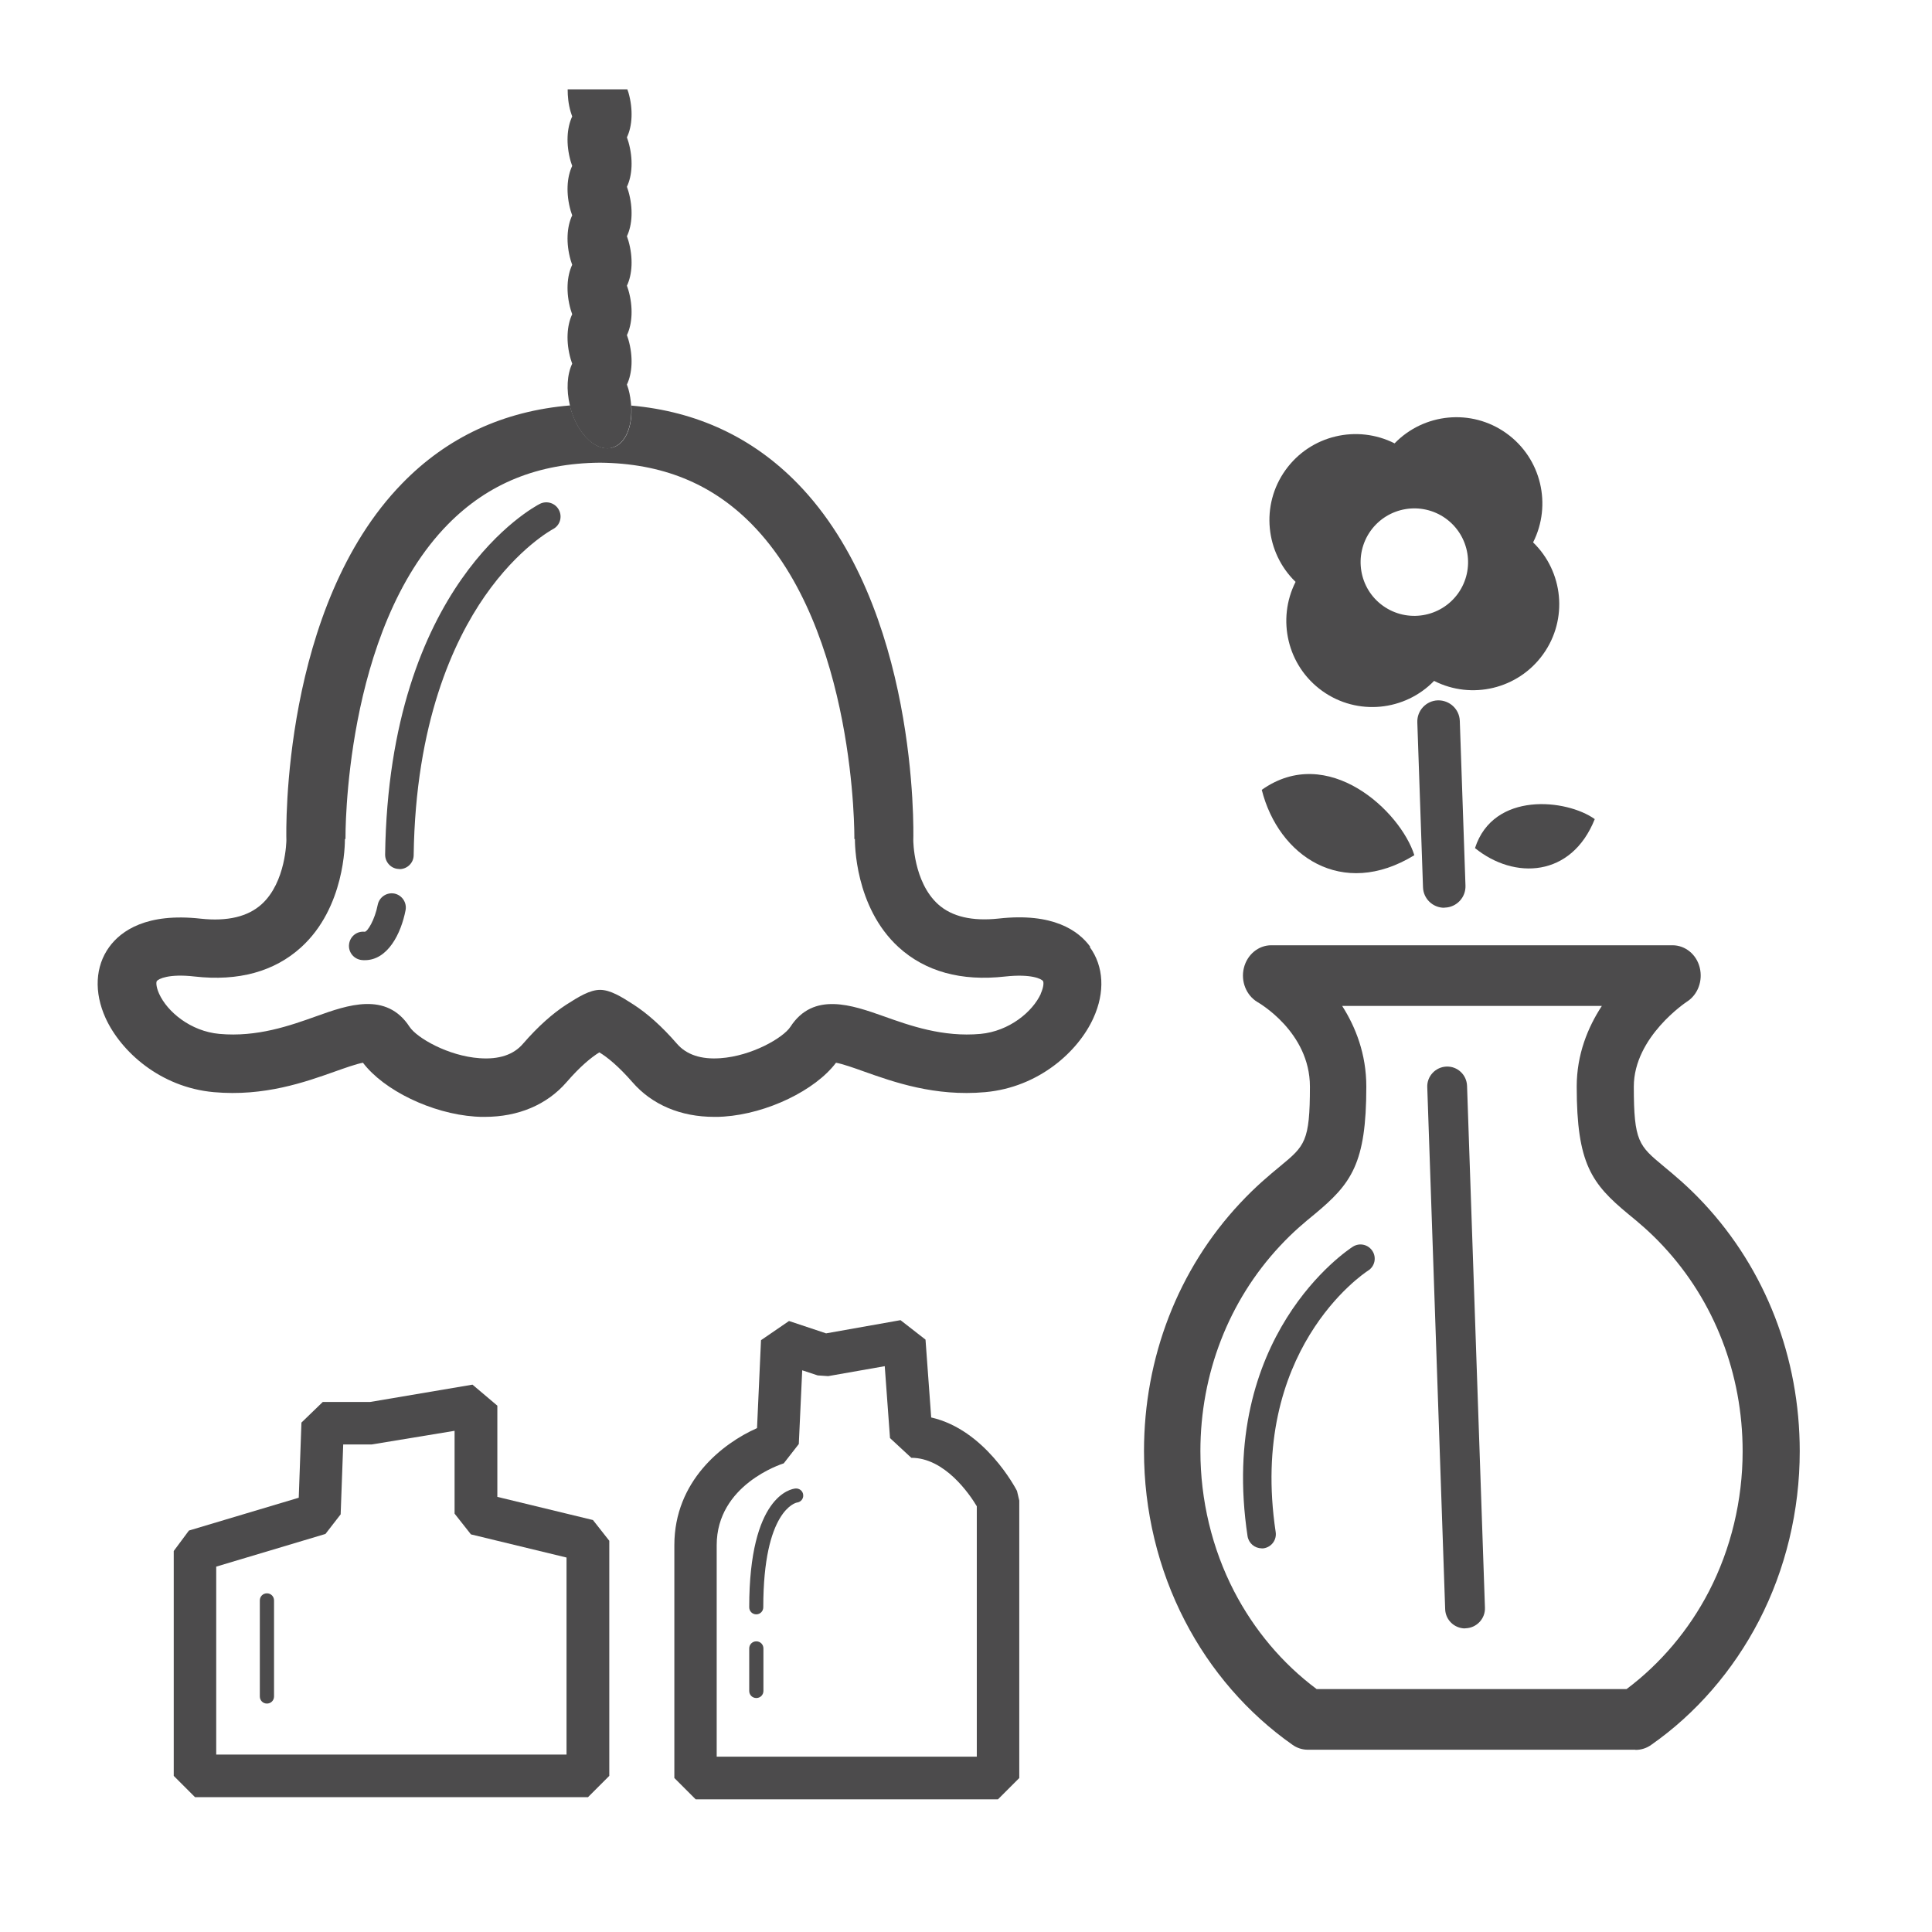
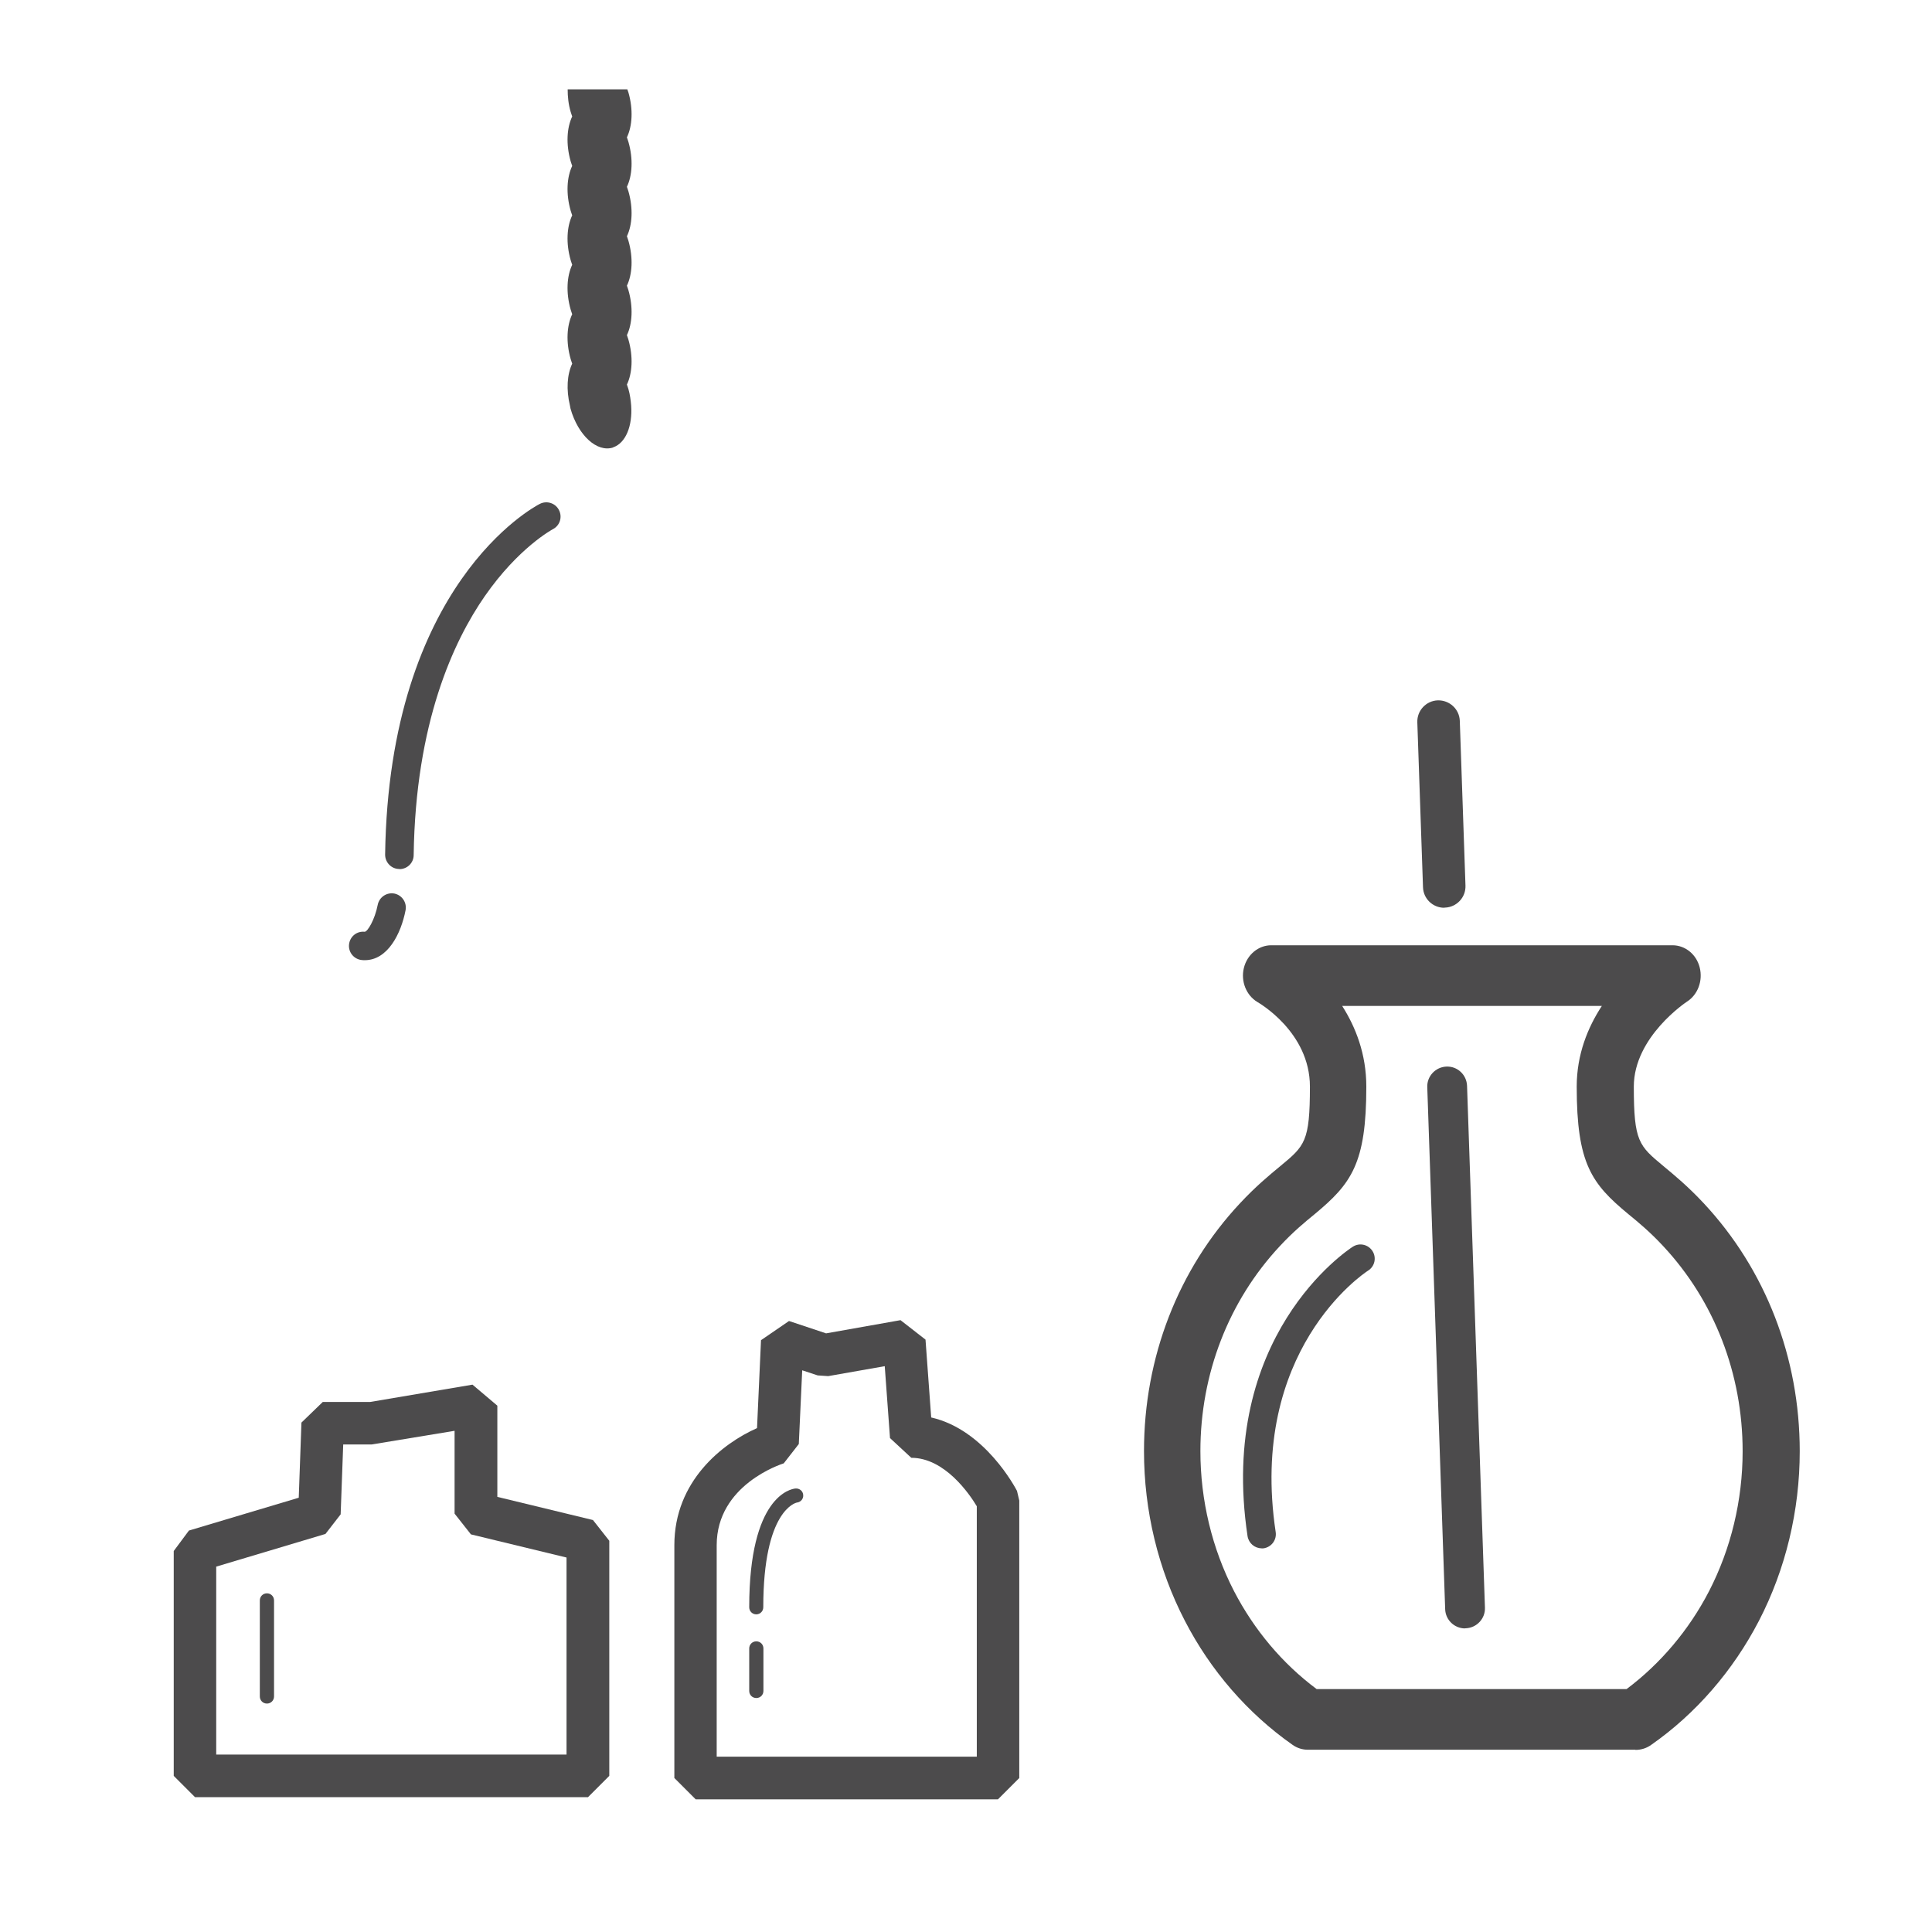
<svg xmlns="http://www.w3.org/2000/svg" id="_レイヤー_2" width="47.98mm" height="47.98mm" viewBox="0 0 136 136">
  <defs>
    <style>.cls-1{fill:none;}.cls-2{fill:#4c4b4c;}</style>
  </defs>
  <g id="_レイヤー_3">
    <rect class="cls-1" width="136" height="136" />
    <path class="cls-2" d="m41.38,126.51H13.73l-1.5-1.5v-15.83l1.07-1.44,7.73-2.31.19-5.29,1.5-1.45h3.33l7.21-1.22,1.75,1.48v6.42l6.73,1.63,1.15,1.46v16.55l-1.5,1.5Zm-26.16-3h24.66v-13.87l-6.73-1.63-1.15-1.46v-5.83l-5.83.96h-2.01l-.18,4.92-1.07,1.38-7.69,2.3v13.21Zm7.26-16.95h0,0Z" />
    <path class="cls-2" d="m70.26,126.66h-21.29l-1.5-1.5v-16.39c0-4.51,3.38-7.16,5.82-8.24l.28-6.19,1.97-1.35,2.61.87,5.24-.93,1.76,1.37.4,5.48c3.79.86,5.94,4.98,6.04,5.17l.16.68v19.53l-1.5,1.5Zm-19.79-3h18.29v-17.63c-.52-.87-2.26-3.41-4.61-3.41l-1.5-1.39-.37-5.06-3.98.7-.74-.05-1.09-.36-.24,5.19-1.06,1.36h0c-.19.06-4.72,1.52-4.72,5.76v14.89Zm4.28-22.08h0,0Z" />
    <path class="cls-2" d="m53.24,113.64c-.28,0-.5-.22-.5-.5,0-7.83,2.93-8.33,3.26-8.36.28-.02.52.18.54.45.03.27-.17.51-.44.54-.07.01-2.37.52-2.37,7.37,0,.28-.22.5-.5.5Z" />
    <path class="cls-2" d="m53.24,119.53c-.28,0-.5-.22-.5-.5v-2.99c0-.28.22-.5.5-.5s.5.22.5.5v2.99c0,.28-.22.5-.5.5Z" />
    <path class="cls-2" d="m18.79,119.92c-.28,0-.5-.22-.5-.5v-6.76c0-.28.22-.5.5-.5s.5.22.5.5v6.76c0,.28-.22.5-.5.5Z" />
    <path class="cls-2" d="m115.11,123.17h-23.04c-.39,0-.77-.12-1.09-.35-3.15-2.21-5.77-5.23-7.58-8.74-1.88-3.63-2.87-7.75-2.87-11.93,0-6.59,2.4-12.79,6.76-17.45,1.12-1.2,2.07-1.98,2.83-2.61,1.73-1.43,2.09-1.73,2.09-5.6s-3.66-5.93-3.69-5.95c-.79-.47-1.19-1.46-.96-2.4.23-.94,1.02-1.6,1.93-1.6h28.24c.9,0,1.69.64,1.92,1.57s-.13,1.91-.9,2.4c-.03.02-3.74,2.47-3.74,5.98,0,3.87.36,4.16,2.09,5.6.76.63,1.71,1.41,2.83,2.61,4.36,4.67,6.76,10.87,6.76,17.46,0,4.17-.99,8.3-2.87,11.93-1.82,3.51-4.44,6.54-7.59,8.74-.32.23-.7.35-1.09.35Zm-22.43-4.27h21.82c2.39-1.79,4.39-4.16,5.8-6.88,1.55-3,2.37-6.41,2.37-9.86,0-5.45-1.99-10.58-5.59-14.44-.94-1.01-1.74-1.67-2.45-2.25-2.59-2.14-3.64-3.55-3.64-8.98,0-2.26.78-4.17,1.77-5.68h-18.28c.95,1.49,1.7,3.39,1.7,5.68,0,5.42-1.05,6.83-3.64,8.98-.71.58-1.51,1.24-2.45,2.25-3.6,3.86-5.59,8.99-5.59,14.43,0,3.45.82,6.86,2.37,9.86,1.41,2.72,3.4,5.09,5.8,6.88Z" />
-     <path class="cls-2" d="m99.56,60.2c-.98-3.11-6.09-7.9-10.74-4.6,1.17,4.65,5.65,7.72,10.74,4.6Z" />
-     <path class="cls-2" d="m103.83,59.7c2.76,2.24,6.79,2.07,8.43-2.04-1.97-1.41-7.13-1.98-8.43,2.04Z" />
-     <path class="cls-2" d="m100.95,47.93c2.63,1.34,5.91.59,7.68-1.88,1.77-2.47,1.41-5.82-.71-7.87,1.33-2.63.59-5.91-1.88-7.68-2.47-1.77-5.82-1.41-7.87.71-2.63-1.33-5.91-.59-7.68,1.88-1.77,2.47-1.41,5.82.71,7.87-1.33,2.63-.59,5.91,1.88,7.68,2.47,1.77,5.82,1.41,7.87-.71Zm-4.47-10.56c1.22-1.7,3.58-2.09,5.28-.88,1.7,1.22,2.09,3.58.88,5.28-1.22,1.7-3.58,2.09-5.28.88-1.7-1.21-2.09-3.58-.88-5.28Z" />
    <path class="cls-2" d="m103.13,114.63c-.75,0-1.38-.6-1.4-1.36l-1.26-36.74c-.03-.77.58-1.42,1.35-1.45.78-.03,1.42.58,1.45,1.35l1.26,36.74c.03.77-.58,1.42-1.35,1.45-.02,0-.03,0-.05,0Z" />
    <path class="cls-2" d="m101.66,63.9c-.8,0-1.47-.64-1.49-1.45l-.4-11.6c-.03-.83.62-1.52,1.44-1.55.83-.02,1.52.62,1.55,1.44l.4,11.6c.03.83-.62,1.52-1.44,1.55-.02,0-.03,0-.05,0Z" />
    <path class="cls-2" d="m88.81,108.99c-.49,0-.91-.36-.99-.85-2.12-14.08,7.02-20.13,7.41-20.38.47-.3,1.08-.16,1.38.3.3.46.17,1.08-.3,1.38h0c-.35.22-8.43,5.65-6.51,18.41.08.55-.29,1.05-.84,1.14-.05,0-.1.01-.15.01Z" />
    <path class="cls-2" d="m28.11,61.17h-.01c-.55,0-.99-.46-.99-1.01.27-19.04,10.46-24.47,10.89-24.69.49-.25,1.1-.06,1.35.44.25.49.06,1.09-.43,1.34-.05.03-2.42,1.3-4.79,4.71-2.21,3.18-4.88,8.93-5.01,18.23,0,.55-.45.99-1,.99Z" />
    <path class="cls-2" d="m25.68,67.59c-.07,0-.14,0-.22-.01-.55-.06-.95-.55-.89-1.1.06-.55.54-.95,1.1-.89.2,0,.71-.83.92-1.9.11-.54.63-.89,1.17-.79.54.11.89.63.79,1.17-.32,1.66-1.26,3.52-2.87,3.52Z" />
    <path class="cls-1" d="m70.76,68.74c-3.1.35-5.62-.35-7.5-2.06-3.11-2.83-3.08-7.39-3.08-7.62h-.04c0-.15.12-14.72-7.23-22.17-2.83-2.87-6.33-4.28-10.68-4.32-4.36.04-7.86,1.45-10.69,4.33-7.37,7.48-7.23,22.02-7.22,22.16h-.04c0,.33,0,4.81-3.08,7.62-1.88,1.71-4.4,2.41-7.5,2.06-1.84-.21-2.56.17-2.66.32-.05.07-.07.38.16.89.58,1.27,2.22,2.64,4.25,2.83,2.65.24,4.96-.58,6.81-1.24,2.21-.78,4.95-1.76,6.57.74.51.78,2.73,2.06,4.93,2.21,1.36.09,2.39-.25,3.05-1.01,1.1-1.27,2.11-2.14,3.04-2.75.88-.58,1.66-1.05,2.39-1.05.72,0,1.5.48,2.38,1.05.93.6,1.94,1.48,3.04,2.75.66.77,1.69,1.11,3.05,1.01,2.2-.15,4.42-1.43,4.93-2.21,1.63-2.5,4.37-1.53,6.57-.74,1.85.66,4.16,1.48,6.81,1.24,2.03-.18,3.68-1.56,4.25-2.83.23-.51.2-.83.16-.89-.11-.15-.83-.52-2.66-.32Z" />
-     <path class="cls-2" d="m76.75,66.65c-.83-1.14-2.62-2.42-6.45-1.99-1.86.2-3.29-.13-4.26-1-1.75-1.58-1.75-4.51-1.75-4.51.02-.67.33-16.42-8.15-25.12-3.15-3.23-7.08-5.07-11.7-5.48.1,1.43-.38,2.65-1.27,2.94-1.13.37-2.47-.85-3-2.74-.02-.07-.02-.14-.04-.21-4.68.39-8.65,2.23-11.82,5.49-8.48,8.7-8.17,24.46-8.15,25.11,0,.03-.03,2.96-1.74,4.51-.97.88-2.41,1.22-4.28,1.02-3.82-.43-5.62.85-6.45,1.99-.99,1.36-1.08,3.19-.26,5,1.07,2.35,3.84,4.88,7.62,5.22,3.55.32,6.44-.71,8.55-1.46.65-.23,1.49-.53,1.95-.61,1.47,1.94,4.84,3.58,7.89,3.79.23.02.46.02.69.02,2.35,0,4.37-.85,5.75-2.44.96-1.11,1.74-1.75,2.31-2.1.58.35,1.36.99,2.33,2.1,1.38,1.59,3.4,2.44,5.75,2.44.23,0,.46,0,.69-.02,3.05-.21,6.43-1.85,7.89-3.79.46.08,1.31.38,1.95.61,2.11.75,5.01,1.78,8.55,1.46,3.78-.34,6.56-2.87,7.62-5.22.83-1.82.73-3.64-.26-5Zm-3.48,3.3c-.58,1.27-2.22,2.64-4.25,2.83-2.65.24-4.96-.58-6.81-1.24-2.21-.78-4.95-1.76-6.57.74-.51.78-2.73,2.06-4.93,2.21-1.36.1-2.39-.25-3.05-1.01-1.1-1.27-2.12-2.15-3.04-2.75-.88-.57-1.66-1.05-2.38-1.05-.72,0-1.5.48-2.39,1.05-.92.6-1.94,1.48-3.04,2.75-.66.77-1.69,1.11-3.05,1.01-2.2-.15-4.42-1.43-4.93-2.21-1.63-2.5-4.37-1.53-6.57-.74-1.85.66-4.16,1.48-6.81,1.24-2.03-.18-3.68-1.56-4.25-2.83-.23-.51-.21-.83-.16-.89.11-.15.83-.53,2.66-.32,3.09.35,5.62-.35,7.5-2.06,3.08-2.8,3.08-7.29,3.08-7.62h.04c0-.15-.14-14.68,7.22-22.16,2.84-2.88,6.34-4.29,10.69-4.33,4.35.04,7.85,1.45,10.68,4.32,7.35,7.46,7.24,22.03,7.23,22.17h.04c0,.23-.03,4.78,3.08,7.62,1.88,1.71,4.4,2.41,7.5,2.06,1.84-.2,2.56.17,2.66.32.05.07.07.38-.16.89Z" />
    <path class="cls-2" d="m43.16,31.49c.89-.3,1.37-1.51,1.27-2.94-.03-.37-.08-.76-.19-1.15-.03-.12-.08-.22-.11-.33.38-.79.45-1.96.11-3.15-.03-.12-.08-.22-.11-.33.38-.79.45-1.96.11-3.15-.03-.12-.08-.22-.11-.33.38-.79.45-1.96.11-3.15-.03-.12-.08-.22-.11-.33.38-.79.45-1.96.11-3.15-.03-.12-.08-.22-.11-.33.38-.79.45-1.96.11-3.15-.03-.12-.08-.22-.11-.33.38-.79.45-1.96.11-3.15-.02-.08-.06-.15-.08-.23h-4.2c0,.5.05,1.04.21,1.58.03.12.08.22.11.33-.38.79-.45,1.96-.11,3.15.03.12.08.22.11.33-.38.79-.45,1.96-.11,3.15.03.12.08.22.11.33-.38.79-.45,1.96-.11,3.15.03.12.08.22.11.33-.38.79-.45,1.96-.11,3.15.03.12.08.22.11.33-.38.79-.45,1.96-.11,3.15.03.12.08.22.11.33-.36.75-.43,1.83-.16,2.95.02.07.02.14.04.21.53,1.89,1.87,3.11,3,2.74Z" />
  </g>
</svg>